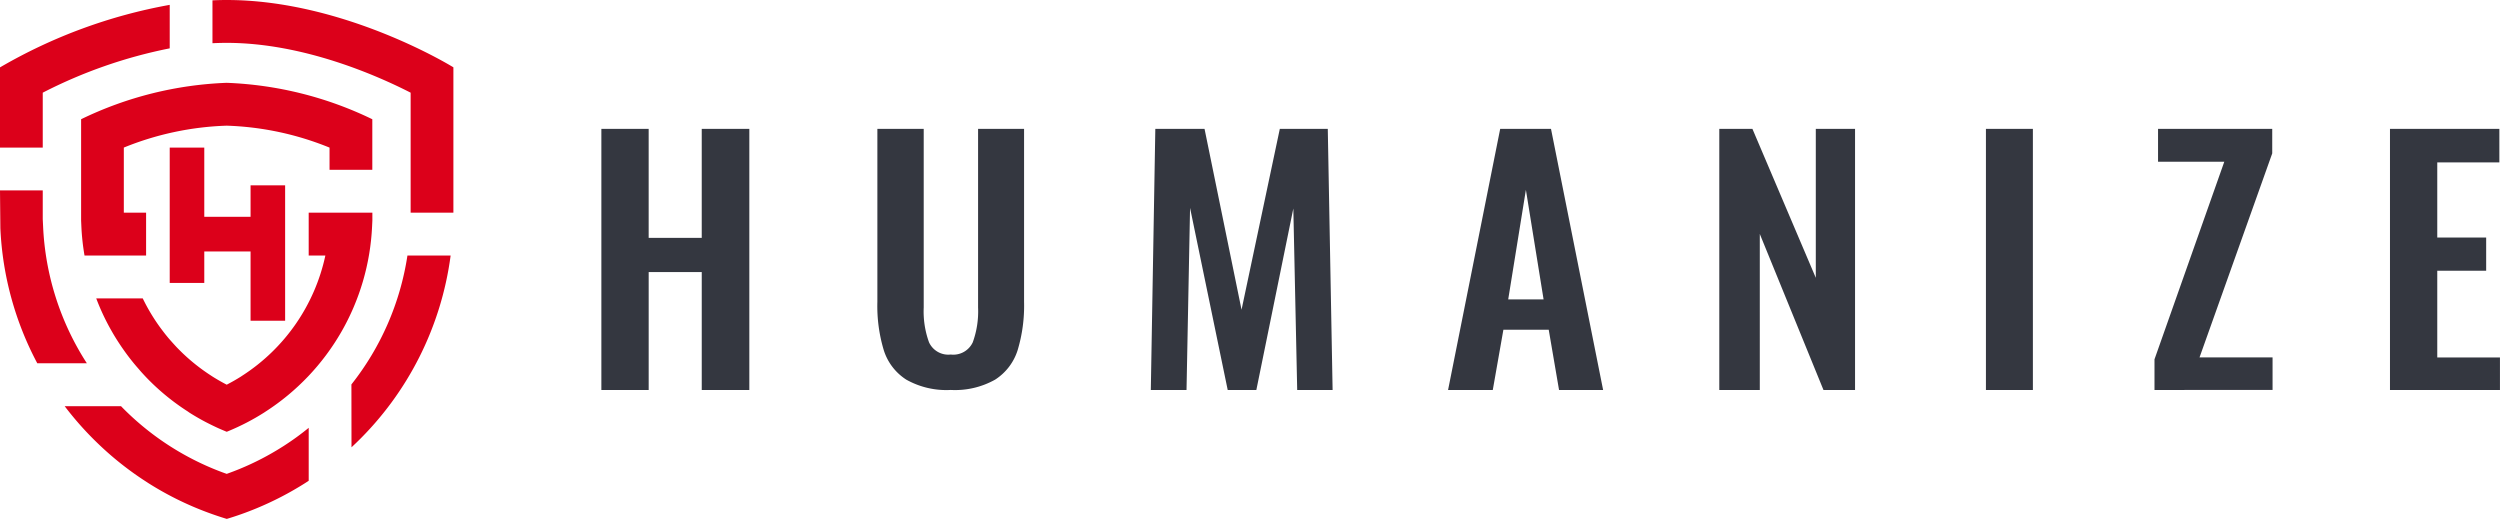
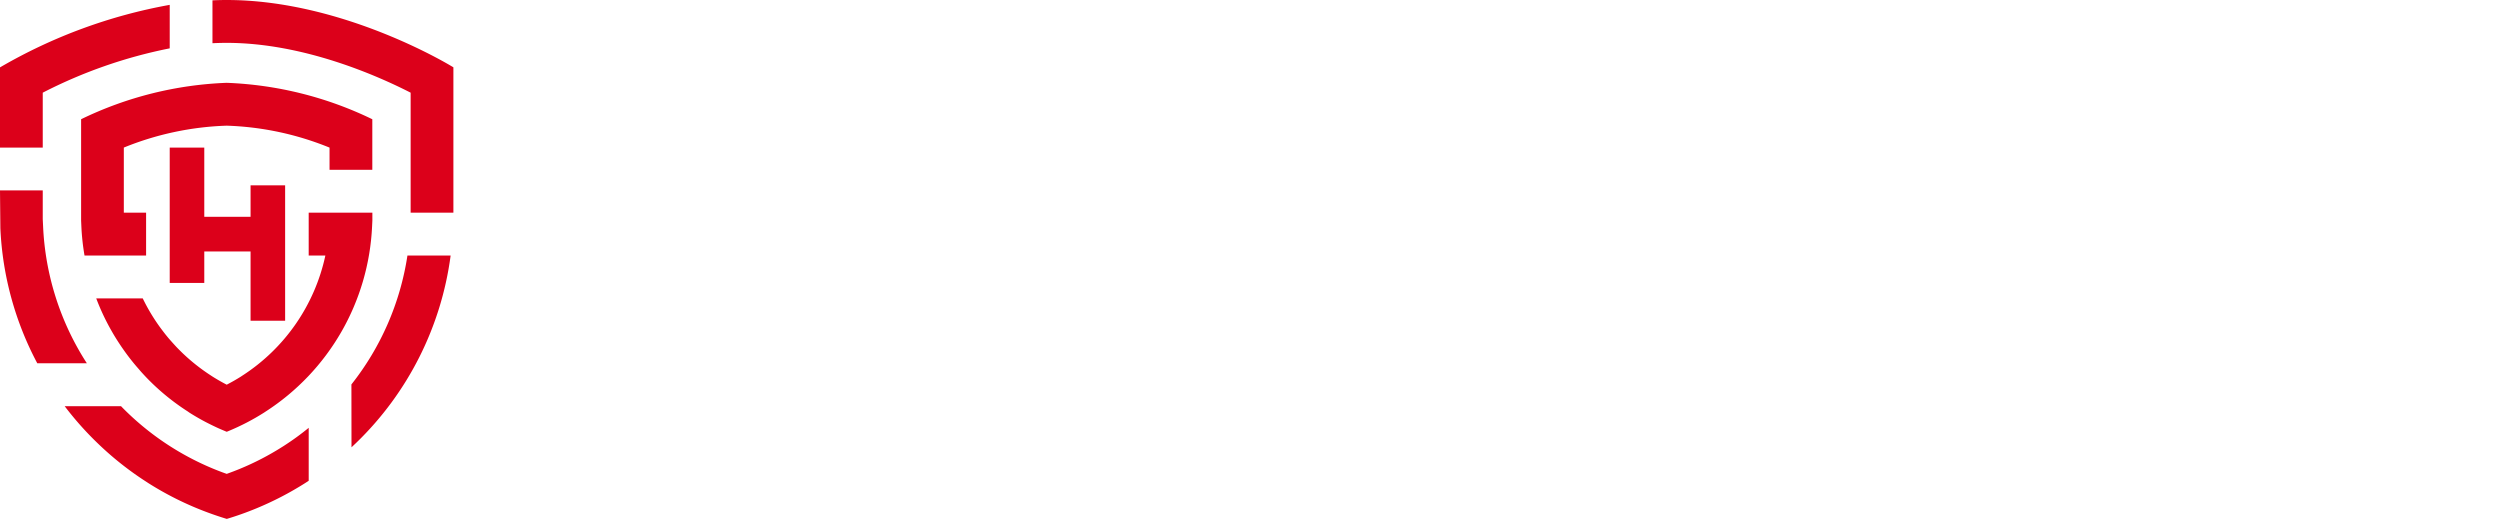
<svg xmlns="http://www.w3.org/2000/svg" width="212" height="44" viewBox="0 0 212 44">
  <defs>
    <style>.a{fill:#343740;}.b{fill:#dc001a;}</style>
  </defs>
-   <path class="a" d="M151.674,22.14V0h9.276V2.843h-5.266V9.212h4.147v2.816h-4.147v7.353H161v2.76Zm-19.969,0v-2.6l5.919-16.755h-5.618V0h9.683V2.077l-6.165,17.3h6.193v2.76Zm-14.294,0V0h3.982V22.14Zm-13.776,0-5.4-13.23V22.14H94.8V0h2.81l5.374,12.63V0h3.328V22.14Zm-22.424,0-.875-5.111H76.492l-.9,5.111H71.8L76.22,0h4.309l4.42,22.14ZM76.9,14.46h3L78.4,5.168ZM59.006,22.14,58.678,6.751,55.542,22.14H53.114L49.921,6.7l-.3,15.443H46.593L46.975,0h4.174l3.138,15.335L57.532,0H61.6l.409,22.14Zm-33.145-.874a4.6,4.6,0,0,1-1.909-2.488,12.958,12.958,0,0,1-.547-4.1V0h3.93V15.143a7.665,7.665,0,0,0,.45,2.954,1.8,1.8,0,0,0,1.84,1.037,1.823,1.823,0,0,0,1.87-1.037,7.665,7.665,0,0,0,.45-2.954V0h3.9V14.678a13.066,13.066,0,0,1-.545,4.086,4.616,4.616,0,0,1-1.91,2.5,6.941,6.941,0,0,1-3.765.874A6.94,6.94,0,0,1,25.861,21.266ZM8.512,22.14v-10h-4.5v10H0V0H4.011V9.24h4.5V0h4.036V22.14Z" transform="translate(50.996 10.93)" />
  <path class="b" d="M17.589,43.449a26.7,26.7,0,0,1-5.026-2.492c-.059-.04-.121-.079-.18-.118a26.712,26.712,0,0,1-4.145-3.293,27.028,27.028,0,0,1-2.752-3.1h4.778c.159.167.325.331.492.493a23.387,23.387,0,0,0,3.587,2.85l.01.006.01.005.061.041.095.06a23.407,23.407,0,0,0,4.328,2.147c.125.046.252.092.379.136.377-.134.756-.279,1.13-.433A23.187,23.187,0,0,0,23.927,37.9l.1-.063.061-.039.008-.005.009-.006a22.523,22.523,0,0,0,2.073-1.508v4.49c-.037.025-.073.05-.11.073-.059.039-.122.077-.183.118a26.915,26.915,0,0,1-4.153,2.153,26.469,26.469,0,0,1-2.5.89Q18.4,43.752,17.589,43.449ZM29.8,32.6A23.238,23.238,0,0,0,34.55,21.672h3.663a26.98,26.98,0,0,1-8,15.874c-.135.129-.269.258-.406.385ZM19.094,36.56c-.131-.054-.262-.11-.392-.166s-.26-.115-.388-.175l-.289-.138c-.192-.094-.382-.188-.571-.286a0,0,0,0,0,0,0q-.707-.37-1.386-.8l-.142-.1A19.368,19.368,0,0,1,12.9,32.5q-.328-.317-.638-.649c-.136-.147-.273-.293-.4-.443s-.262-.3-.391-.453-.254-.309-.377-.464c-.207-.262-.407-.532-.6-.806-.063-.09-.127-.181-.19-.273-.083-.123-.166-.247-.247-.372-.217-.332-.423-.669-.615-1.012-.11-.191-.216-.385-.318-.58h0a19.044,19.044,0,0,1-.963-2.144h3.944a16.025,16.025,0,0,0,1.374,2.321c.052.075.108.149.162.223.086.115.173.231.261.345l.008.01c.051.066.1.13.157.2h0l.163.2c.062.075.125.148.189.221.023.027.048.052.071.079.148.167.3.335.452.5.076.081.157.162.236.243l.24.237a16.149,16.149,0,0,0,2.469,1.961l.128.084c.392.248.8.48,1.211.694.411-.214.817-.443,1.208-.691l.128-.085A16.147,16.147,0,0,0,27.59,21.672H26.177V18.037h5.4V18.7l-.025.517A19.757,19.757,0,0,1,22.526,34.9l-.142.094a19.653,19.653,0,0,1-3.025,1.567c-.045.02-.087.037-.131.052l0,0C19.182,36.6,19.138,36.58,19.094,36.56ZM3.162,30.807A26.911,26.911,0,0,1,.031,19.354L0,16.148H3.625v2.438l.029.6a23.289,23.289,0,0,0,3.71,11.618ZM21.248,27.2V21.323H17.323v2.67H14.392V12.514h2.931v5.873h3.925V15.715h2.931V27.2ZM10.86,21.672H7.168a19.728,19.728,0,0,1-.267-2.46L6.878,18.7V10.11A30.887,30.887,0,0,1,19.224,7.023a30.952,30.952,0,0,1,12.348,3.089V14.4H27.945V12.517a25.234,25.234,0,0,0-8.721-1.86A25.24,25.24,0,0,0,10.5,12.514v5.523h1.889v3.635Zm23.962-3.635V7.859c-2.916-1.49-9.147-4.224-15.6-4.224-.4,0-.806.011-1.205.03V.029Q18.618,0,19.224,0C29.246,0,38.448,5.709,38.448,5.709V18.037ZM0,12.514v-6.8A44.115,44.115,0,0,1,14.392.412V4.1A40.974,40.974,0,0,0,3.625,7.859v4.655Z" />
</svg>